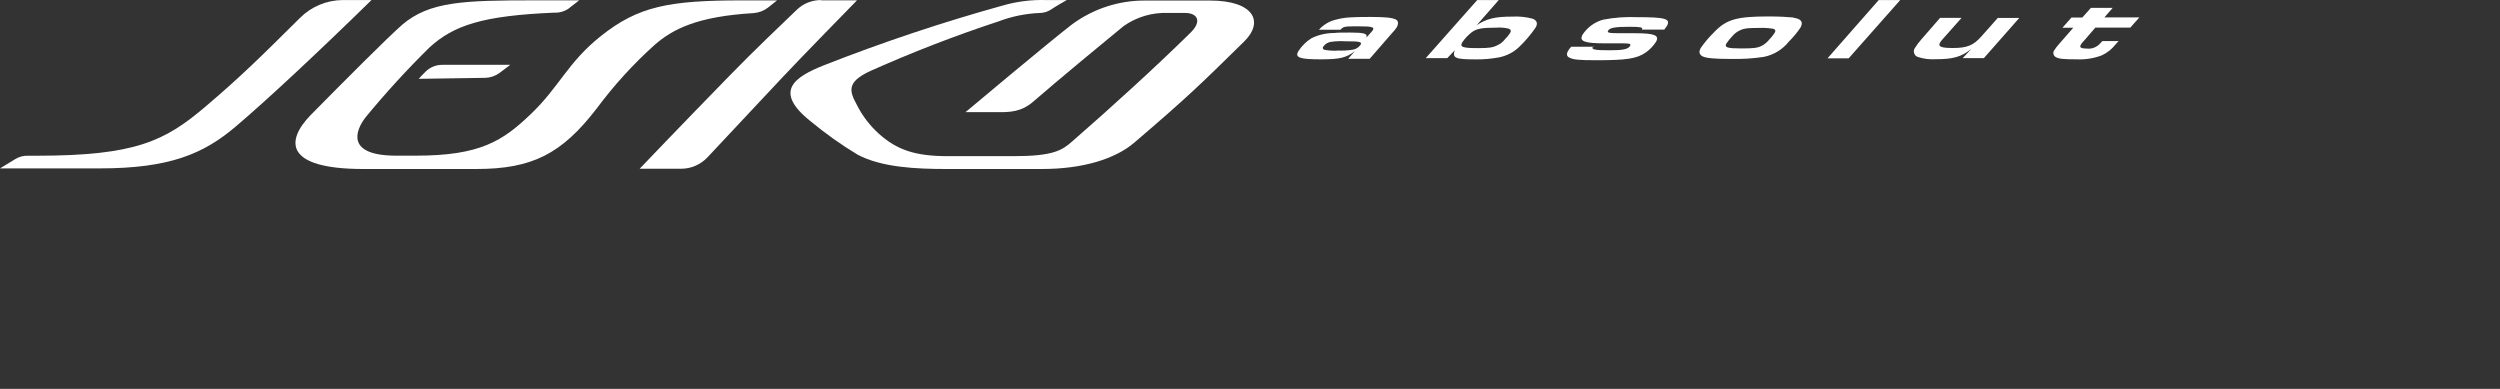
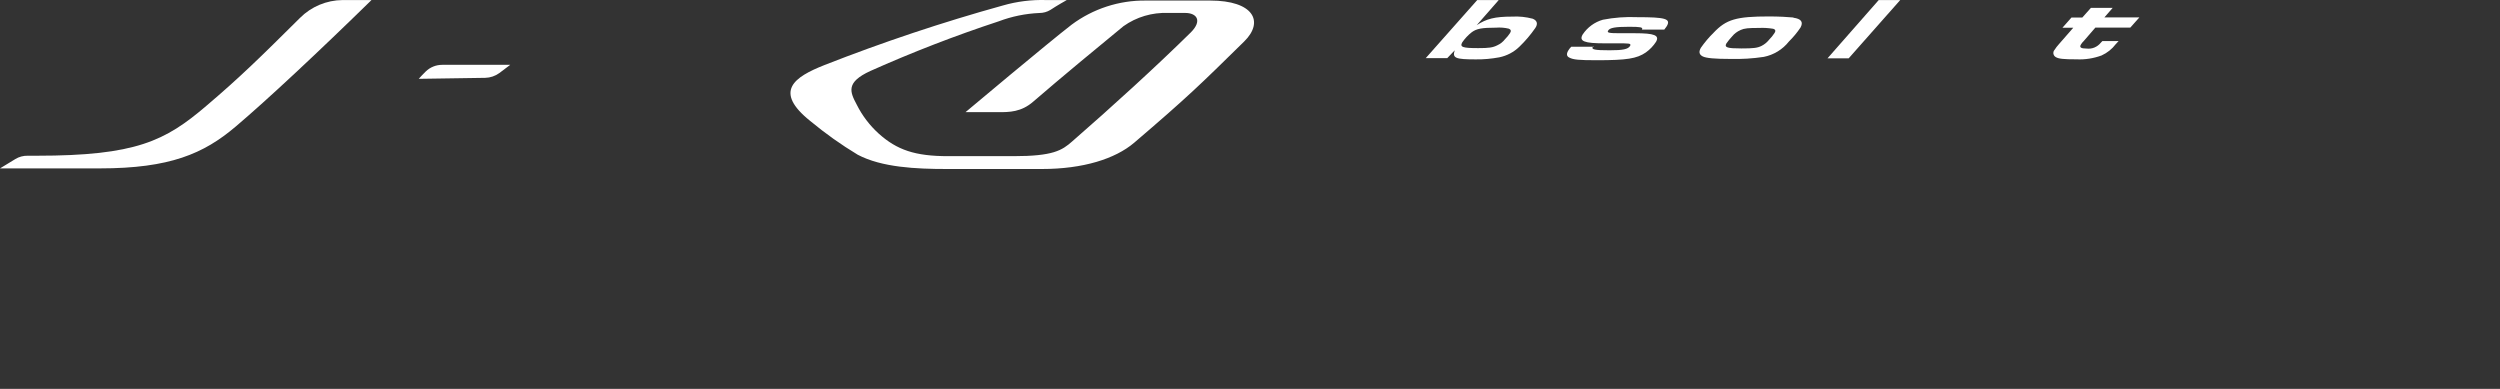
<svg xmlns="http://www.w3.org/2000/svg" id="Layer_1" data-name="Layer 1" viewBox="0 0 450 70">
  <rect x="0" y="0" width="450" height="70" fill="#333333" stroke="none" />
  <path d="M66.87,.01c-9.33,9.13-18.75,17.95-24.48,22.8-5.73,4.85-11.8,7.5-24.43,7.5H0l2.76-1.68c.67-.41,1.45-.62,2.23-.6h1.62c17.86,0,23.13-2.66,30.51-8.96,6.1-5.18,9.74-8.76,16.88-15.85C56.03,1.19,58.78,.04,61.65,.01h5.23Z" style="fill: #fff;" />
-   <path d="M102.59,1.36c-.75,.61-1.69,.93-2.65,.92h-.23c-12.9,.55-18.05,2.29-22.39,6.25-4.06,3.99-7.9,8.19-11.52,12.59-1.91,2.47-3.49,6.9,5.53,6.9h3.55c11.57,0,15.62-2.66,20.65-7.47,5.18-4.94,6.63-9.28,12.6-14.04C114.88,1.11,120.48,.07,133.58,.07h6.29s-.79,.65-1.63,1.3c-.75,.58-1.66,.92-2.61,.99-10.14,.6-14.55,2.88-17.81,5.73-3.86,3.47-7.35,7.31-10.44,11.47-6.28,8.15-11.59,10.86-21.67,10.86h-20.28c-14.27,0-14.04-5.09-9.47-9.75,5.78-5.87,13.83-13.94,16.45-16.23C77.36,.24,83.48,.06,96.38,.06h7.88l-1.69,1.3h0Z" style="fill: #fff;" />
  <path d="M91.82,11.67h-12.22c-.55,0-1.1,.1-1.61,.31-.51,.21-.98,.51-1.37,.9-.46,.47-.92,.92-1.25,1.31l11.98-.18c.9-.02,1.78-.32,2.52-.85l1.96-1.48h0Z" style="fill: #fff;" />
-   <path d="M147.82,.01c-1.65-.01-3.24,.62-4.42,1.77-2.66,2.56-7.74,7.37-12.04,11.8-9,9.22-16.22,16.79-16.22,16.79h7.5c.87,0,1.74-.18,2.54-.53,.8-.35,1.52-.85,2.13-1.48l13.24-14.13C143.86,10.68,154.26,.06,154.26,.06h-6.45V.01Z" style="fill: #fff;" />
  <path d="M192.03,.01h-3.73c-2.63-.08-5.26,.25-7.79,.98-10.89,3.02-21.61,6.6-32.13,10.73-5.41,2.14-9.22,4.71-2.52,10.07,2.69,2.23,5.54,4.26,8.53,6.06,4.33,2.29,10.53,2.57,16.04,2.57h17.11c7.46,0,13.2-1.84,16.59-4.71,9.7-8.29,11.89-10.45,19.82-18.24,3.69-3.63,1.63-7.37-6.11-7.37h-11.64c-4.78-.05-9.45,1.48-13.29,4.33-4.06,3.12-19.12,15.76-19.12,15.76h5.92c1.96,0,4.11,0,6.29-1.91,4.9-4.24,12.13-10.21,16.23-13.57,2.34-1.66,5.16-2.49,8.03-2.38h3.07c2.1,0,3.12,1.39,1.03,3.49-6.2,6.11-14.28,13.47-21.36,19.63-1.84,1.63-3.45,2.66-10.58,2.66h-11.75c-5.97,0-9.22-1.12-12.5-4.06-1.63-1.48-2.98-3.25-3.96-5.22-1.22-2.29-2.01-4.01,2.47-6.06,7.55-3.37,15.27-6.36,23.12-8.94,2.33-.88,4.79-1.38,7.28-1.49,.71,0,1.4-.19,2-.56,1.12-.75,2.94-1.77,2.94-1.77h0Z" style="fill: #fff;" />
-   <path d="M239.69,7.51c-.31,.03-.61,.13-.87,.29-.27,.16-.49,.38-.67,.64-.14,.24,0,.42,.24,.52,.84,.16,1.71,.21,2.56,.14,.83,.03,1.65-.02,2.47-.14,.3-.04,.59-.14,.85-.3,.26-.16,.48-.37,.65-.62,.28-.52-.23-.61-2.85-.61-.79-.05-1.59-.02-2.38,.09h0Zm4.2,1.68c-1.54,1.22-2.77,1.49-6.16,1.49-3.83,0-4.71-.32-4.01-1.49,.61-.94,1.42-1.74,2.38-2.33,1.27-.61,2.65-.92,4.06-.92,.51-.08,1.77-.08,2.84-.08,2.53,0,3.23,.18,2.94,.92l.7-.79c.17-.17,.33-.36,.47-.55,.32-.56-.09-.7-2.57-.7s-2.7,0-3.26,.61h-3.87c.84-.93,1.95-1.58,3.17-1.84,1.35-.37,2.66-.46,6.06-.46,2.77,0,3.96,.14,4.61,.46,.47,.23,.52,.79,.14,1.45-.25,.36-.53,.71-.84,1.02l-4.01,4.61h-3.87l1.22-1.4v.02Z" style="fill: #fff;" />
  <path d="M264.93,5.79c-.67,.52-1.25,1.14-1.73,1.84-.46,.85,.05,1.03,2.89,1.03,1.91,0,2.61-.09,3.45-.52,.53-.24,.99-.61,1.35-1.07,.35-.34,.65-.72,.92-1.12,.24-.37,.15-.65-.23-.79-.75-.18-1.52-.24-2.29-.18-2.52,0-3.49,.18-4.33,.79l-.04,.02ZM265.9,.01h3.87l-3.96,4.52c1.77-1.16,3.26-1.54,6.39-1.54,1.24-.07,2.48,.06,3.69,.38,.79,.32,.98,.92,.46,1.68-.84,1.21-1.79,2.33-2.85,3.35-1,.98-2.26,1.64-3.63,1.92-1.4,.26-2.82,.39-4.25,.37-3.63,0-4.24-.23-3.77-1.63l-1.35,1.41h-3.87L265.9,.01Z" style="fill: #fff;" />
  <path d="M286.85,8.26c-.03,.07-.08,.14-.15,.18-.28,.47,.33,.61,3.03,.61,2.38,0,3.32-.18,3.69-.79,.14-.23,.04-.37-.28-.41-.33-.05-.92-.05-2.38-.05h-1.92c-3.69,0-4.66-.38-3.96-1.59,.86-1.29,2.15-2.24,3.64-2.66,2.04-.4,4.12-.55,6.2-.46,5.03,0,6.06,.28,5.32,1.59-.1,.18-.24,.32-.47,.65h-4.05l.05-.05c.18-.37-.29-.46-2.33-.46-2.52,0-3.5,.18-3.78,.7-.23,.37,.14,.46,2.15,.46h2.7c3.5,0,4.43,.38,3.78,1.54-.49,.75-1.11,1.4-1.84,1.92-1.63,1.12-3.46,1.4-8.82,1.4-3.26,0-4.24-.1-4.94-.47-.52-.23-.56-.7-.18-1.31,.15-.24,.32-.46,.52-.65h4.01l.03-.14Z" style="fill: #fff;" />
  <path d="M313.28,5.42c-.58,.25-1.09,.63-1.49,1.12-.37,.4-.72,.82-1.03,1.26-.42,.75,.14,.92,2.71,.92,2.19,0,2.88-.09,3.63-.47,.51-.26,.95-.62,1.31-1.07,.38-.38,.73-.81,1.02-1.26,.24-.37,.15-.65-.32-.75-.82-.13-1.64-.18-2.47-.14-1.92,0-2.62,.05-3.36,.38h0Zm9.51-2.23c1.45,.18,1.84,.79,1.3,1.77-.61,.91-1.31,1.75-2.09,2.52-1.13,1.43-2.74,2.41-4.52,2.76-1.98,.3-3.98,.42-5.97,.37-2.84,0-4.42-.14-5.03-.46-.61-.32-.75-.79-.33-1.54,.68-.97,1.44-1.88,2.29-2.71,2.28-2.42,4.11-2.94,9.98-2.94,1.77,0,3.46,.1,4.39,.19v.04Z" style="fill: #fff;" />
  <path d="M338.17,.01h3.87l-9.28,10.49h-3.81L338.17,.01Z" style="fill: #fff;" />
-   <path d="M357.07,10.46h-3.78l1.54-1.64c-1.84,1.45-3.32,1.84-6.45,1.84-1.07,.07-2.15-.07-3.17-.41-.16-.05-.3-.14-.42-.26s-.2-.26-.25-.42c-.05-.16-.06-.33-.04-.49,.03-.16,.09-.32,.19-.45,.33-.53,.7-1.03,1.11-1.49l3.41-3.92h3.87l-3.36,3.78c-.19,.2-.36,.42-.51,.65-.42,.75,.18,.99,2.33,.99,2.52,0,3.69-.47,5.12-2.1l2.94-3.31h3.87l-6.45,7.32,.04-.06Z" style="fill: #fff;" />
  <path d="M381.37,7.37l-.52,.56c-.67,.89-1.55,1.59-2.56,2.05-1.43,.53-2.96,.77-4.48,.7-2.38,0-3.26-.09-3.78-.41-.11-.06-.2-.15-.28-.26-.07-.11-.12-.23-.14-.35-.02-.13,0-.25,.03-.38,.04-.12,.11-.23,.19-.32,.22-.35,.47-.67,.75-.98l2.61-2.99h-1.95l1.63-1.84h1.95l1.54-1.73h3.92l-1.49,1.71h6.3l-1.64,1.84h-6.29l-2.09,2.42c-.21,.19-.38,.41-.52,.65-.28,.47,0,.7,1.02,.7,.48,.06,.98,0,1.43-.19,.45-.19,.85-.49,1.15-.87l.28-.29h2.94v-.04Z" style="fill: #fff;" />
</svg>